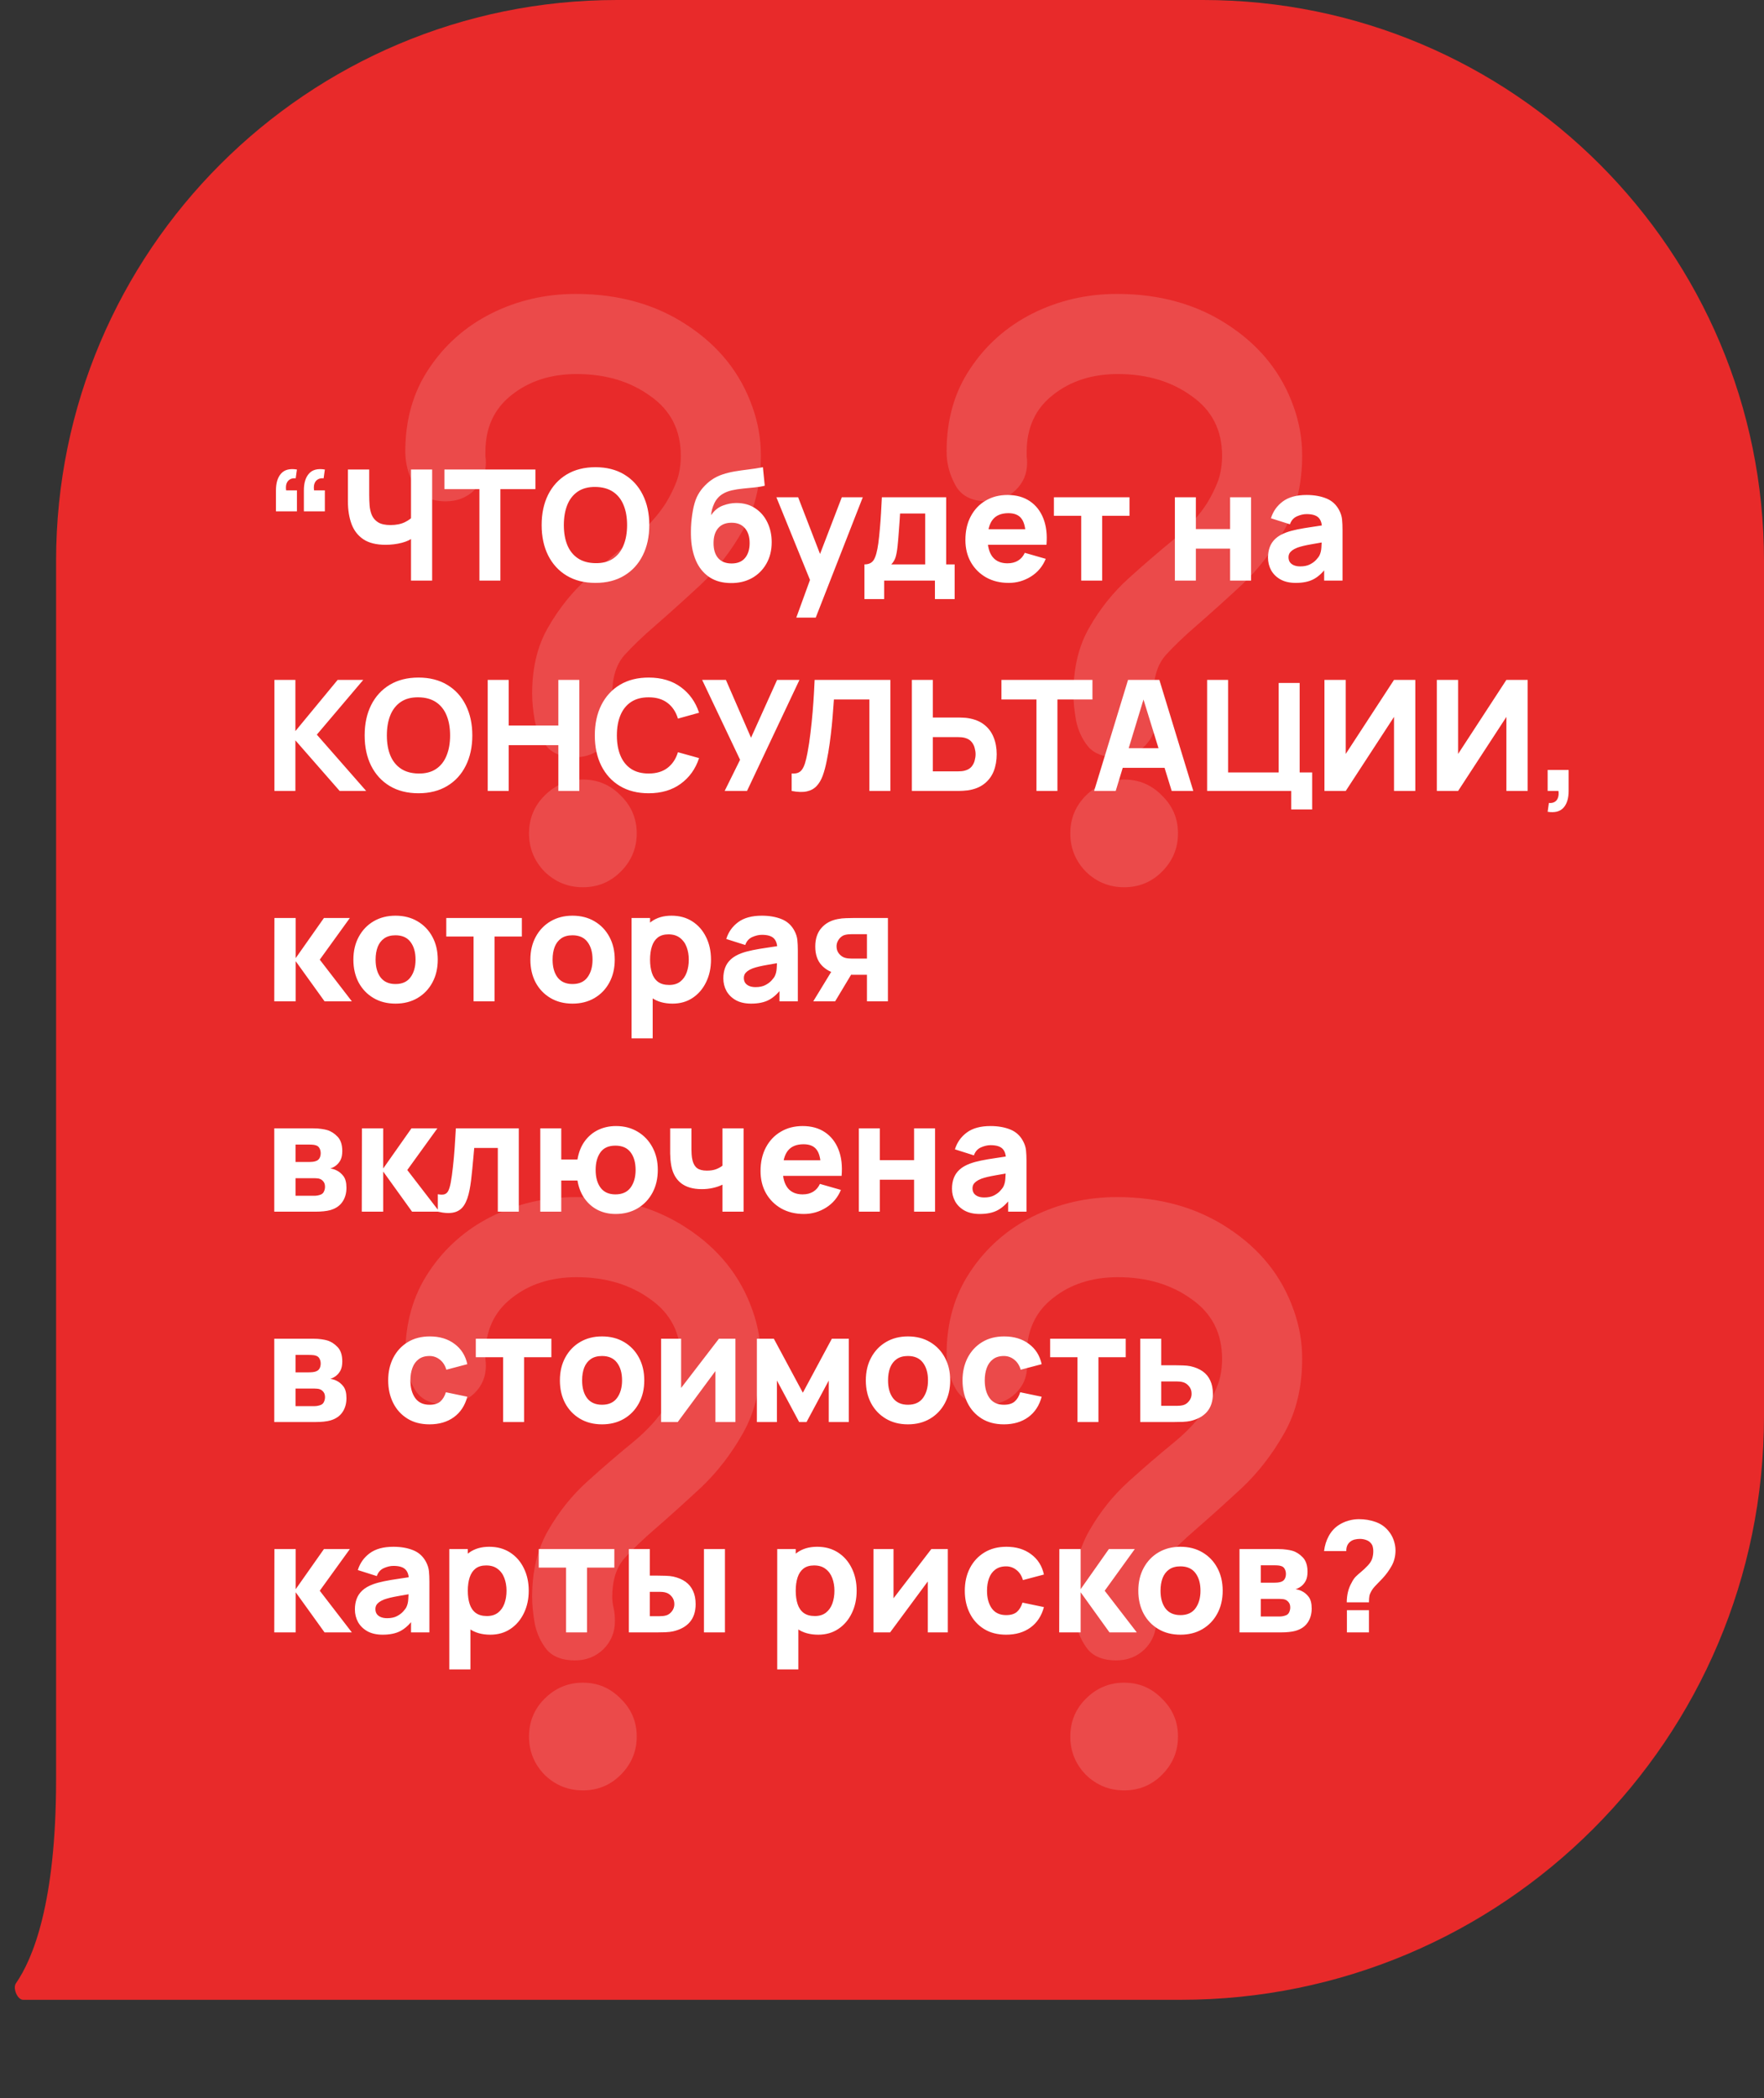
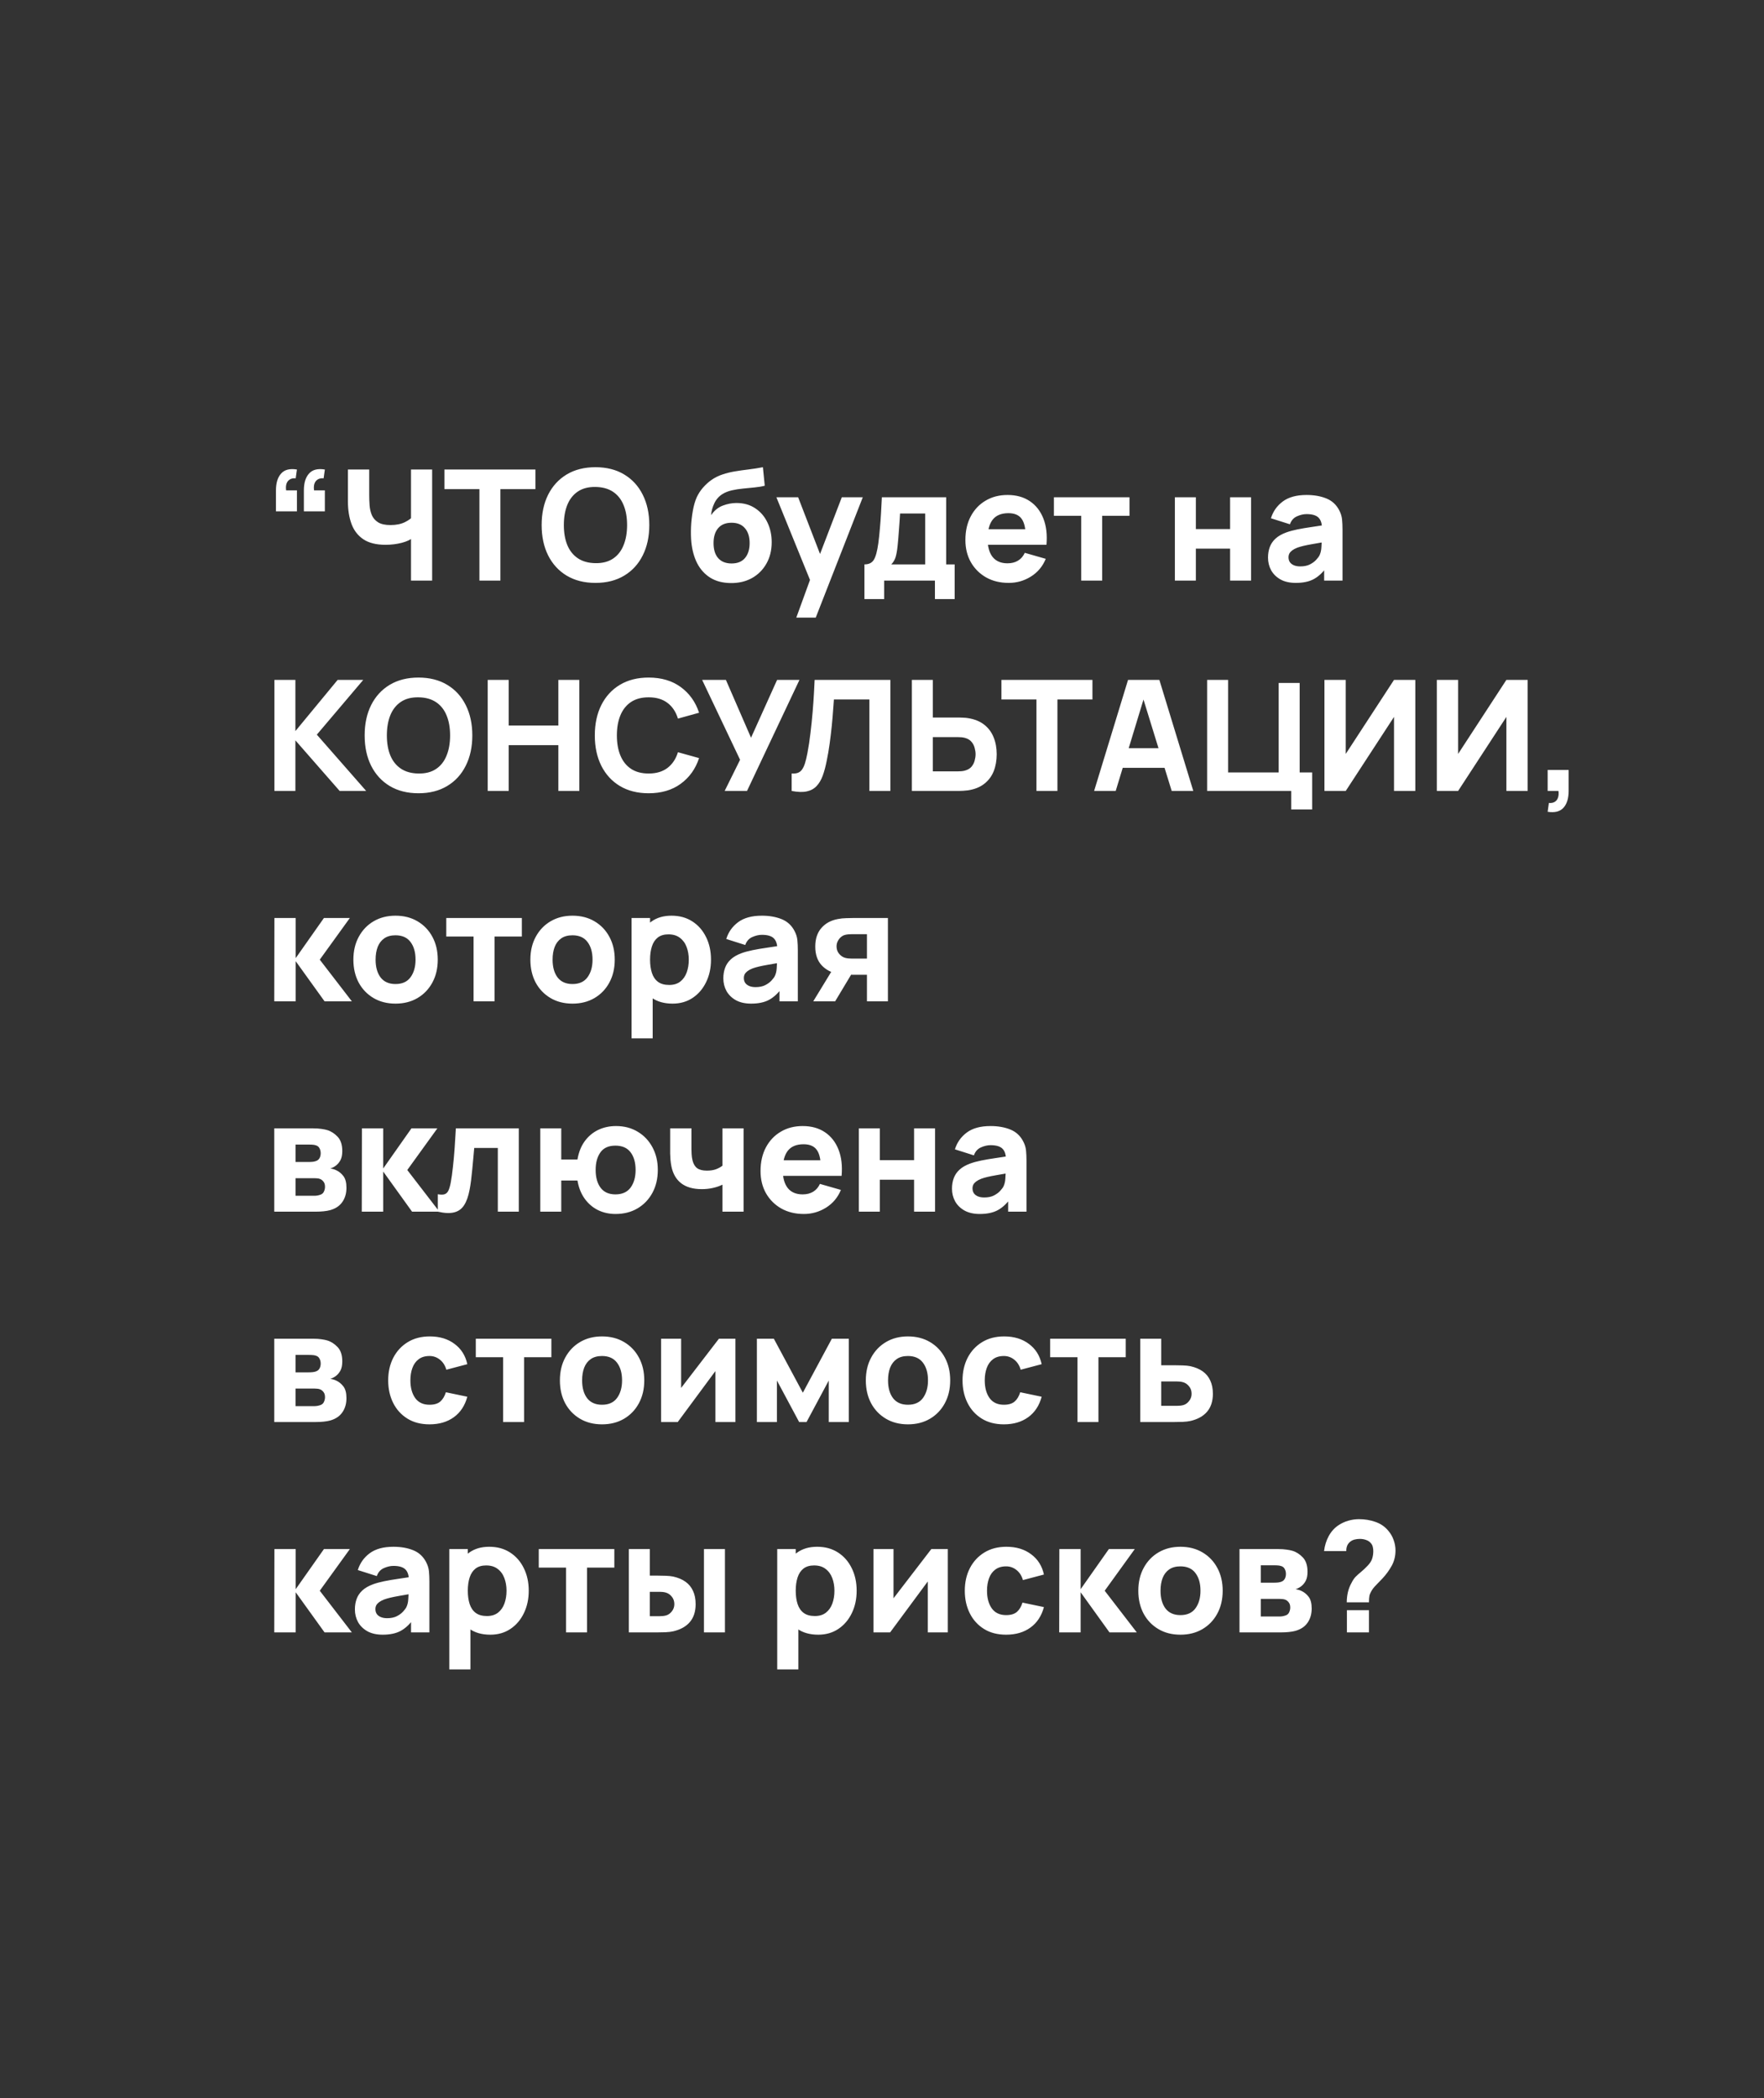
<svg xmlns="http://www.w3.org/2000/svg" width="629" height="748" viewBox="0 0 629 748" fill="none">
  <rect x="0" y="0" width="629" height="748" fill="#333333" stroke="none" />
  <g clip-path="url(#clip0_767_190)">
-     <path d="M629 200C629 89.543 539.457 0 429 0H220C109.543 0 20 89.518 20 199.975C20 253.75 20 314.346 20 376.5C20 572.5 20 568.262 20 634.5C20 678.708 11.601 698.585 5.689 707.101C4.492 708.825 6.166 713 8.264 713H421C535.875 713 629 619.875 629 505V200Z" fill="#E82A2A" />
-     <path opacity="0.15" d="M144.52 160.974C144.52 149.654 147.324 139.815 152.931 131.457C158.538 122.993 165.943 116.434 175.147 111.779C184.457 107.124 194.508 104.797 205.299 104.797C220.533 104.797 233.757 108.5 244.972 115.905C256.292 123.311 264.068 133.044 268.299 145.104C270.309 150.712 271.314 156.477 271.314 162.402C271.314 172.558 269.199 181.392 264.967 188.903C260.735 196.415 255.71 202.921 249.891 208.422C244.072 213.818 238.73 218.632 233.863 222.863C229.314 226.778 225.558 230.375 222.596 233.654C219.74 236.934 218.312 241.536 218.312 247.46C218.312 248.518 218.47 249.788 218.788 251.269C219.105 252.644 219.264 254.231 219.264 256.03C219.264 259.944 217.888 263.277 215.138 266.027C212.387 268.672 209.002 269.995 204.981 269.995C200.538 269.995 197.206 268.725 194.984 266.186C192.868 263.541 191.44 260.473 190.699 256.982C190.064 253.385 189.747 250.158 189.747 247.302C189.747 238.098 191.651 230.216 195.46 223.657C199.269 216.992 203.924 211.173 209.425 206.201C214.926 201.228 220.269 196.626 225.453 192.395C230.637 188.163 234.657 183.772 237.513 179.223C239.1 176.578 240.37 173.986 241.322 171.447C242.274 168.802 242.75 165.787 242.75 162.402C242.75 153.304 239.1 146.215 231.8 141.137C224.606 135.953 215.878 133.361 205.616 133.361C196.412 133.361 188.689 135.847 182.447 140.82C176.205 145.686 173.084 152.457 173.084 161.132C173.084 161.556 173.084 162.084 173.084 162.719C173.19 163.354 173.243 164.095 173.243 164.941C173.243 168.855 171.868 172.135 169.117 174.78C166.367 177.425 162.981 178.747 158.961 178.747C153.565 178.747 149.81 176.843 147.694 173.034C145.578 169.226 144.52 165.205 144.52 160.974ZM207.838 277.929C213.128 277.929 217.624 279.833 221.327 283.642C225.135 287.345 227.04 291.841 227.04 297.131C227.04 302.421 225.135 306.97 221.327 310.778C217.624 314.481 213.128 316.333 207.838 316.333C202.548 316.333 197.999 314.481 194.19 310.778C190.488 306.97 188.636 302.421 188.636 297.131C188.636 291.841 190.488 287.345 194.19 283.642C197.999 279.833 202.548 277.929 207.838 277.929ZM337.527 160.974C337.527 149.654 340.33 139.815 345.938 131.457C351.545 122.993 358.95 116.434 368.154 111.779C377.464 107.124 387.515 104.797 398.306 104.797C413.54 104.797 426.764 108.5 437.979 115.905C449.299 123.311 457.074 133.044 461.306 145.104C463.316 150.712 464.321 156.477 464.321 162.402C464.321 172.558 462.205 181.392 457.974 188.903C453.742 196.415 448.717 202.921 442.898 208.422C437.079 213.818 431.737 218.632 426.87 222.863C422.321 226.778 418.565 230.375 415.603 233.654C412.747 236.934 411.318 241.536 411.318 247.46C411.318 248.518 411.477 249.788 411.794 251.269C412.112 252.644 412.271 254.231 412.271 256.03C412.271 259.944 410.895 263.277 408.145 266.027C405.394 268.672 402.008 269.995 397.988 269.995C393.545 269.995 390.212 268.725 387.991 266.186C385.875 263.541 384.447 260.473 383.706 256.982C383.071 253.385 382.754 250.158 382.754 247.302C382.754 238.098 384.658 230.216 388.467 223.657C392.275 216.992 396.93 211.173 402.432 206.201C407.933 201.228 413.276 196.626 418.459 192.395C423.643 188.163 427.664 183.772 430.52 179.223C432.107 176.578 433.376 173.986 434.329 171.447C435.281 168.802 435.757 165.787 435.757 162.402C435.757 153.304 432.107 146.215 424.807 141.137C417.613 135.953 408.885 133.361 398.623 133.361C389.419 133.361 381.696 135.847 375.454 140.82C369.212 145.686 366.091 152.457 366.091 161.132C366.091 161.556 366.091 162.084 366.091 162.719C366.197 163.354 366.25 164.095 366.25 164.941C366.25 168.855 364.875 172.135 362.124 174.78C359.373 177.425 355.988 178.747 351.968 178.747C346.572 178.747 342.817 176.843 340.701 173.034C338.585 169.226 337.527 165.205 337.527 160.974ZM400.845 277.929C406.134 277.929 410.631 279.833 414.333 283.642C418.142 287.345 420.046 291.841 420.046 297.131C420.046 302.421 418.142 306.97 414.333 310.778C410.631 314.481 406.134 316.333 400.845 316.333C395.555 316.333 391.006 314.481 387.197 310.778C383.494 306.97 381.643 302.421 381.643 297.131C381.643 291.841 383.494 287.345 387.197 283.642C391.006 279.833 395.555 277.929 400.845 277.929ZM144.52 482.974C144.52 471.654 147.324 461.815 152.931 453.457C158.538 444.993 165.943 438.434 175.147 433.779C184.457 429.124 194.508 426.797 205.299 426.797C220.533 426.797 233.757 430.5 244.972 437.905C256.292 445.311 264.068 455.044 268.299 467.104C270.309 472.712 271.314 478.477 271.314 484.402C271.314 494.558 269.199 503.392 264.967 510.903C260.735 518.415 255.71 524.921 249.891 530.422C244.072 535.818 238.73 540.632 233.863 544.863C229.314 548.778 225.558 552.375 222.596 555.654C219.74 558.934 218.312 563.536 218.312 569.46C218.312 570.518 218.47 571.788 218.788 573.269C219.105 574.644 219.264 576.231 219.264 578.03C219.264 581.944 217.888 585.277 215.138 588.027C212.387 590.672 209.002 591.995 204.981 591.995C200.538 591.995 197.206 590.725 194.984 588.186C192.868 585.541 191.44 582.473 190.699 578.982C190.064 575.385 189.747 572.158 189.747 569.302C189.747 560.098 191.651 552.216 195.46 545.657C199.269 538.992 203.924 533.173 209.425 528.201C214.926 523.228 220.269 518.626 225.453 514.395C230.637 510.163 234.657 505.772 237.513 501.223C239.1 498.578 240.37 495.986 241.322 493.447C242.274 490.802 242.75 487.787 242.75 484.402C242.75 475.304 239.1 468.215 231.8 463.137C224.606 457.953 215.878 455.361 205.616 455.361C196.412 455.361 188.689 457.847 182.447 462.82C176.205 467.686 173.084 474.457 173.084 483.132C173.084 483.556 173.084 484.084 173.084 484.719C173.19 485.354 173.243 486.095 173.243 486.941C173.243 490.855 171.868 494.135 169.117 496.78C166.367 499.425 162.981 500.747 158.961 500.747C153.565 500.747 149.81 498.843 147.694 495.034C145.578 491.226 144.52 487.205 144.52 482.974ZM207.838 599.929C213.128 599.929 217.624 601.833 221.327 605.642C225.135 609.345 227.04 613.841 227.04 619.131C227.04 624.421 225.135 628.97 221.327 632.778C217.624 636.481 213.128 638.333 207.838 638.333C202.548 638.333 197.999 636.481 194.19 632.778C190.488 628.97 188.636 624.421 188.636 619.131C188.636 613.841 190.488 609.345 194.19 605.642C197.999 601.833 202.548 599.929 207.838 599.929ZM337.527 482.974C337.527 471.654 340.33 461.815 345.938 453.457C351.545 444.993 358.95 438.434 368.154 433.779C377.464 429.124 387.515 426.797 398.306 426.797C413.54 426.797 426.764 430.5 437.979 437.905C449.299 445.311 457.074 455.044 461.306 467.104C463.316 472.712 464.321 478.477 464.321 484.402C464.321 494.558 462.205 503.392 457.974 510.903C453.742 518.415 448.717 524.921 442.898 530.422C437.079 535.818 431.737 540.632 426.87 544.863C422.321 548.778 418.565 552.375 415.603 555.654C412.747 558.934 411.318 563.536 411.318 569.46C411.318 570.518 411.477 571.788 411.794 573.269C412.112 574.644 412.271 576.231 412.271 578.03C412.271 581.944 410.895 585.277 408.145 588.027C405.394 590.672 402.008 591.995 397.988 591.995C393.545 591.995 390.212 590.725 387.991 588.186C385.875 585.541 384.447 582.473 383.706 578.982C383.071 575.385 382.754 572.158 382.754 569.302C382.754 560.098 384.658 552.216 388.467 545.657C392.275 538.992 396.93 533.173 402.432 528.201C407.933 523.228 413.276 518.626 418.459 514.395C423.643 510.163 427.664 505.772 430.52 501.223C432.107 498.578 433.376 495.986 434.329 493.447C435.281 490.802 435.757 487.787 435.757 484.402C435.757 475.304 432.107 468.215 424.807 463.137C417.613 457.953 408.885 455.361 398.623 455.361C389.419 455.361 381.696 457.847 375.454 462.82C369.212 467.686 366.091 474.457 366.091 483.132C366.091 483.556 366.091 484.084 366.091 484.719C366.197 485.354 366.25 486.095 366.25 486.941C366.25 490.855 364.875 494.135 362.124 496.78C359.373 499.425 355.988 500.747 351.968 500.747C346.572 500.747 342.817 498.843 340.701 495.034C338.585 491.226 337.527 487.205 337.527 482.974ZM400.845 599.929C406.134 599.929 410.631 601.833 414.333 605.642C418.142 609.345 420.046 613.841 420.046 619.131C420.046 624.421 418.142 628.97 414.333 632.778C410.631 636.481 406.134 638.333 400.845 638.333C395.555 638.333 391.006 636.481 387.197 632.778C383.494 628.97 381.643 624.421 381.643 619.131C381.643 613.841 383.494 609.345 387.197 605.642C391.006 601.833 395.555 599.929 400.845 599.929Z" fill="white" />
    <path d="M115.835 167.4L115.395 170.535C114.515 170.462 113.8 170.608 113.25 170.975C112.7 171.323 112.315 171.837 112.095 172.515C111.893 173.175 111.857 173.945 111.985 174.825H115.835V182.305H108.355V174.825C108.355 172.185 108.969 170.187 110.198 168.83C111.426 167.455 113.305 166.978 115.835 167.4ZM105.88 167.4L105.44 170.535C104.56 170.462 103.845 170.608 103.295 170.975C102.745 171.323 102.36 171.837 102.14 172.515C101.938 173.175 101.902 173.945 102.03 174.825H105.88V182.305H98.4V174.825C98.4 172.185 99.014 170.187 100.243 168.83C101.471 167.455 103.35 166.978 105.88 167.4ZM146.556 207V189.73L147.601 191.435C146.593 192.333 145.153 193.03 143.283 193.525C141.432 194.002 139.498 194.24 137.481 194.24C134.181 194.24 131.55 193.589 129.588 192.287C127.627 190.967 126.215 189.152 125.353 186.842C124.492 184.514 124.061 181.828 124.061 178.785V167.4H131.651V176.53C131.651 177.722 131.697 178.941 131.788 180.187C131.88 181.434 132.146 182.589 132.586 183.652C133.044 184.716 133.796 185.577 134.841 186.237C135.886 186.879 137.353 187.2 139.241 187.2C141.276 187.2 142.999 186.852 144.411 186.155C145.823 185.44 146.813 184.688 147.381 183.9L146.556 187.255V167.4H154.091V207H146.556ZM170.951 207V174.385H158.466V167.4H190.916V174.385H178.431V207H170.951ZM212.33 207.825C208.37 207.825 204.951 206.963 202.073 205.24C199.213 203.517 197.004 201.106 195.445 198.007C193.905 194.909 193.135 191.307 193.135 187.2C193.135 183.093 193.905 179.491 195.445 176.392C197.004 173.294 199.213 170.883 202.073 169.16C204.951 167.437 208.37 166.575 212.33 166.575C216.29 166.575 219.7 167.437 222.56 169.16C225.439 170.883 227.648 173.294 229.188 176.392C230.746 179.491 231.525 183.093 231.525 187.2C231.525 191.307 230.746 194.909 229.188 198.007C227.648 201.106 225.439 203.517 222.56 205.24C219.7 206.963 216.29 207.825 212.33 207.825ZM212.33 200.785C214.842 200.822 216.932 200.281 218.6 199.162C220.269 198.044 221.515 196.458 222.34 194.405C223.184 192.352 223.605 189.95 223.605 187.2C223.605 184.45 223.184 182.067 222.34 180.05C221.515 178.033 220.269 176.466 218.6 175.347C216.932 174.229 214.842 173.652 212.33 173.615C209.819 173.578 207.729 174.119 206.06 175.237C204.392 176.356 203.136 177.942 202.293 179.995C201.468 182.048 201.055 184.45 201.055 187.2C201.055 189.95 201.468 192.333 202.293 194.35C203.136 196.367 204.392 197.934 206.06 199.052C207.729 200.171 209.819 200.748 212.33 200.785ZM260.538 207.88C257.678 207.843 255.258 207.211 253.278 205.982C251.298 204.736 249.74 203.022 248.603 200.84C247.485 198.64 246.788 196.092 246.513 193.195C246.367 191.637 246.33 189.886 246.403 187.942C246.495 185.981 246.706 184.056 247.036 182.167C247.366 180.279 247.833 178.657 248.438 177.3C249.025 176.035 249.777 174.88 250.693 173.835C251.628 172.772 252.618 171.873 253.663 171.14C254.892 170.278 256.212 169.618 257.623 169.16C259.035 168.683 260.52 168.317 262.078 168.06C263.637 167.803 265.25 167.574 266.918 167.372C268.605 167.171 270.31 166.905 272.033 166.575L272.693 173.175C271.648 173.45 270.457 173.652 269.118 173.78C267.78 173.908 266.405 174.046 264.993 174.192C263.582 174.321 262.234 174.532 260.951 174.825C259.667 175.118 258.558 175.558 257.623 176.145C256.358 176.933 255.387 178.033 254.708 179.445C254.048 180.838 253.663 182.25 253.553 183.68C254.69 182.03 256.074 180.893 257.706 180.27C259.356 179.647 260.978 179.335 262.573 179.335C265.195 179.335 267.441 179.967 269.311 181.232C271.199 182.479 272.647 184.166 273.656 186.292C274.664 188.401 275.168 190.738 275.168 193.305C275.168 196.22 274.536 198.777 273.271 200.977C272.024 203.177 270.301 204.892 268.101 206.12C265.901 207.33 263.38 207.917 260.538 207.88ZM260.868 200.895C262.995 200.895 264.599 200.235 265.681 198.915C266.762 197.595 267.303 195.835 267.303 193.635C267.303 191.38 266.744 189.611 265.626 188.327C264.526 187.026 262.94 186.375 260.868 186.375C258.76 186.375 257.156 187.026 256.056 188.327C254.974 189.611 254.433 191.38 254.433 193.635C254.433 195.963 254.992 197.76 256.111 199.025C257.229 200.272 258.815 200.895 260.868 200.895ZM283.94 220.2L289.66 204.47L289.77 209.09L276.845 177.3H284.6L293.29 199.795H291.53L300.165 177.3H307.645L290.87 220.2H283.94ZM308.238 213.6V201.225C309.815 201.225 310.933 200.675 311.593 199.575C312.271 198.475 312.803 196.513 313.188 193.69C313.408 192.058 313.591 190.344 313.738 188.547C313.903 186.751 314.04 184.908 314.15 183.02C314.26 181.132 314.361 179.225 314.453 177.3H337.388V201.225H340.413V213.6H333.373V207H315.278V213.6H308.238ZM317.808 201.225H329.908V183.075H320.943C320.888 184.083 320.824 185.092 320.75 186.1C320.695 187.108 320.622 188.107 320.53 189.097C320.457 190.087 320.384 191.05 320.31 191.985C320.237 192.902 320.155 193.782 320.063 194.625C319.898 196.238 319.669 197.549 319.375 198.557C319.082 199.566 318.56 200.455 317.808 201.225ZM359.692 207.825C356.649 207.825 353.963 207.174 351.635 205.872C349.325 204.552 347.51 202.747 346.19 200.455C344.888 198.145 344.237 195.505 344.237 192.535C344.237 189.29 344.879 186.467 346.162 184.065C347.445 181.663 349.215 179.802 351.47 178.482C353.725 177.144 356.319 176.475 359.252 176.475C362.369 176.475 365.018 177.208 367.2 178.675C369.381 180.142 370.995 182.204 372.04 184.862C373.085 187.521 373.451 190.647 373.14 194.24H365.742V191.49C365.742 188.465 365.256 186.292 364.285 184.972C363.331 183.634 361.764 182.965 359.582 182.965C357.034 182.965 355.155 183.744 353.945 185.302C352.753 186.842 352.157 189.125 352.157 192.15C352.157 194.918 352.753 197.063 353.945 198.585C355.155 200.088 356.924 200.84 359.252 200.84C360.719 200.84 361.975 200.519 363.02 199.877C364.065 199.236 364.862 198.31 365.412 197.1L372.892 199.245C371.774 201.958 370.005 204.067 367.585 205.57C365.183 207.073 362.552 207.825 359.692 207.825ZM349.847 194.24V188.685H369.537V194.24H349.847ZM385.535 207V183.9H375.8V177.3H402.75V183.9H393.015V207H385.535ZM418.933 207V177.3H426.413V188.63H438.623V177.3H446.103V207H438.623V195.615H426.413V207H418.933ZM462.042 207.825C459.916 207.825 458.11 207.422 456.625 206.615C455.158 205.79 454.04 204.699 453.27 203.342C452.518 201.967 452.142 200.455 452.142 198.805C452.142 197.43 452.353 196.174 452.775 195.037C453.197 193.901 453.875 192.902 454.81 192.04C455.763 191.16 457.037 190.427 458.632 189.84C459.732 189.437 461.043 189.079 462.565 188.767C464.087 188.456 465.81 188.162 467.735 187.887C469.66 187.594 471.777 187.273 474.087 186.925L471.392 188.41C471.392 186.65 470.971 185.357 470.127 184.532C469.284 183.707 467.872 183.295 465.892 183.295C464.792 183.295 463.647 183.561 462.455 184.092C461.263 184.624 460.429 185.568 459.952 186.925L453.187 184.78C453.939 182.323 455.351 180.325 457.422 178.785C459.494 177.245 462.317 176.475 465.892 176.475C468.514 176.475 470.842 176.878 472.877 177.685C474.912 178.492 476.452 179.885 477.497 181.865C478.084 182.965 478.432 184.065 478.542 185.165C478.652 186.265 478.707 187.493 478.707 188.85V207H472.162V200.895L473.097 202.16C471.649 204.158 470.082 205.607 468.395 206.505C466.727 207.385 464.609 207.825 462.042 207.825ZM463.637 201.94C465.012 201.94 466.167 201.702 467.102 201.225C468.056 200.73 468.807 200.171 469.357 199.547C469.926 198.924 470.311 198.402 470.512 197.98C470.897 197.173 471.117 196.238 471.172 195.175C471.246 194.093 471.282 193.195 471.282 192.48L473.482 193.03C471.264 193.397 469.467 193.708 468.092 193.965C466.717 194.203 465.608 194.423 464.765 194.625C463.922 194.827 463.179 195.047 462.537 195.285C461.804 195.578 461.208 195.899 460.75 196.247C460.31 196.577 459.98 196.944 459.76 197.347C459.558 197.751 459.457 198.2 459.457 198.695C459.457 199.373 459.622 199.96 459.952 200.455C460.301 200.932 460.787 201.298 461.41 201.555C462.033 201.812 462.776 201.94 463.637 201.94ZM97.85 282V242.4H105.33V260.66L120.4 242.4H129.53L112.975 261.925L130.575 282H121.115L105.33 263.96V282H97.85ZM149.22 282.825C145.26 282.825 141.841 281.963 138.963 280.24C136.103 278.517 133.893 276.106 132.335 273.007C130.795 269.909 130.025 266.307 130.025 262.2C130.025 258.093 130.795 254.491 132.335 251.392C133.893 248.294 136.103 245.883 138.963 244.16C141.841 242.437 145.26 241.575 149.22 241.575C153.18 241.575 156.59 242.437 159.45 244.16C162.328 245.883 164.538 248.294 166.078 251.392C167.636 254.491 168.415 258.093 168.415 262.2C168.415 266.307 167.636 269.909 166.078 273.007C164.538 276.106 162.328 278.517 159.45 280.24C156.59 281.963 153.18 282.825 149.22 282.825ZM149.22 275.785C151.732 275.822 153.822 275.281 155.49 274.162C157.158 273.044 158.405 271.458 159.23 269.405C160.073 267.352 160.495 264.95 160.495 262.2C160.495 259.45 160.073 257.067 159.23 255.05C158.405 253.033 157.158 251.466 155.49 250.347C153.822 249.229 151.732 248.652 149.22 248.615C146.708 248.578 144.618 249.119 142.95 250.237C141.282 251.356 140.026 252.942 139.183 254.995C138.358 257.048 137.945 259.45 137.945 262.2C137.945 264.95 138.358 267.333 139.183 269.35C140.026 271.367 141.282 272.934 142.95 274.052C144.618 275.171 146.708 275.748 149.22 275.785ZM173.905 282V242.4H181.385V258.68H199.095V242.4H206.575V282H199.095V265.665H181.385V282H173.905ZM231.29 282.825C227.33 282.825 223.911 281.963 221.033 280.24C218.173 278.517 215.964 276.106 214.405 273.007C212.865 269.909 212.095 266.307 212.095 262.2C212.095 258.093 212.865 254.491 214.405 251.392C215.964 248.294 218.173 245.883 221.033 244.16C223.911 242.437 227.33 241.575 231.29 241.575C235.837 241.575 239.65 242.702 242.73 244.957C245.829 247.212 248.01 250.265 249.275 254.115L241.74 256.205C241.007 253.803 239.769 251.942 238.028 250.622C236.286 249.284 234.04 248.615 231.29 248.615C228.779 248.615 226.679 249.174 224.993 250.293C223.324 251.411 222.069 252.987 221.225 255.022C220.382 257.057 219.96 259.45 219.96 262.2C219.96 264.95 220.382 267.342 221.225 269.377C222.069 271.412 223.324 272.989 224.993 274.107C226.679 275.226 228.779 275.785 231.29 275.785C234.04 275.785 236.286 275.116 238.028 273.777C239.769 272.439 241.007 270.578 241.74 268.195L249.275 270.285C248.01 274.135 245.829 277.187 242.73 279.442C239.65 281.698 235.837 282.825 231.29 282.825ZM258.395 282L263.895 270.89L250.365 242.4H258.835L267.8 263.025L277.095 242.4H285.07L266.37 282H258.395ZM282.283 282V275.785C283.126 275.84 283.841 275.767 284.428 275.565C285.014 275.363 285.509 274.997 285.913 274.465C286.334 273.915 286.701 273.163 287.013 272.21C287.324 271.238 287.618 270.028 287.893 268.58C288.333 266.288 288.699 263.877 288.993 261.347C289.304 258.799 289.561 256.306 289.763 253.867C289.964 251.429 290.12 249.211 290.23 247.212C290.34 245.196 290.423 243.592 290.478 242.4H317.483V282H310.003V249.385H297.353C297.279 250.412 297.178 251.75 297.05 253.4C296.94 255.05 296.784 256.874 296.583 258.872C296.381 260.871 296.133 262.942 295.84 265.087C295.547 267.232 295.189 269.313 294.768 271.33C294.383 273.292 293.915 275.033 293.365 276.555C292.815 278.058 292.082 279.296 291.165 280.267C290.267 281.221 289.103 281.853 287.673 282.165C286.243 282.477 284.446 282.422 282.283 282ZM325.153 282V242.4H332.633V255.82H341.873C342.24 255.82 342.753 255.838 343.413 255.875C344.073 255.893 344.66 255.948 345.173 256.04C347.52 256.407 349.445 257.186 350.948 258.377C352.47 259.569 353.588 261.072 354.303 262.887C355.037 264.684 355.403 266.692 355.403 268.91C355.403 271.128 355.046 273.145 354.331 274.96C353.616 276.757 352.498 278.251 350.976 279.442C349.473 280.634 347.538 281.413 345.173 281.78C344.66 281.853 344.073 281.908 343.413 281.945C342.772 281.982 342.258 282 341.873 282H325.153ZM332.633 275.015H341.543C341.928 275.015 342.35 274.997 342.808 274.96C343.267 274.923 343.688 274.85 344.073 274.74C345.082 274.465 345.861 274.007 346.411 273.365C346.961 272.705 347.337 271.981 347.538 271.192C347.758 270.386 347.868 269.625 347.868 268.91C347.868 268.195 347.758 267.443 347.538 266.655C347.337 265.848 346.961 265.124 346.411 264.482C345.861 263.822 345.082 263.355 344.073 263.08C343.688 262.97 343.267 262.897 342.808 262.86C342.35 262.823 341.928 262.805 341.543 262.805H332.633V275.015ZM369.574 282V249.385H357.089V242.4H389.539V249.385H377.054V282H369.574ZM390.134 282L402.234 242.4H413.399L425.499 282H417.799L407.019 247.075H408.449L397.834 282H390.134ZM397.394 273.75V266.765H418.294V273.75H397.394ZM460.403 288.6V282H430.428V242.4H437.908V275.4H455.948V243.5H463.428V275.4H467.883V288.6H460.403ZM504.664 282H497.074V255.6L479.859 282H472.269V242.4H479.859V268.8L497.074 242.4H504.664V282ZM544.732 282H537.142V255.6L519.927 282H512.337V242.4H519.927V268.8L537.142 242.4H544.732V282ZM551.856 289.425L552.296 286.29C553.176 286.363 553.891 286.217 554.441 285.85C554.991 285.502 555.366 284.988 555.568 284.31C555.788 283.65 555.834 282.88 555.706 282H551.856V274.52H559.336V282C559.336 284.64 558.721 286.638 557.493 287.995C556.265 289.352 554.386 289.828 551.856 289.425ZM97.795 357L97.85 327.3H105.44V341.6L115.505 327.3H124.745L114.02 342.15L125.46 357H115.725L105.44 342.7V357H97.795ZM141.025 357.825C138.036 357.825 135.415 357.156 133.16 355.817C130.905 354.479 129.145 352.637 127.88 350.29C126.633 347.925 126.01 345.212 126.01 342.15C126.01 339.052 126.651 336.329 127.935 333.982C129.218 331.617 130.987 329.775 133.242 328.455C135.497 327.135 138.091 326.475 141.025 326.475C144.013 326.475 146.635 327.144 148.89 328.482C151.163 329.821 152.932 331.672 154.197 334.037C155.462 336.384 156.095 339.088 156.095 342.15C156.095 345.23 155.453 347.952 154.17 350.317C152.905 352.664 151.135 354.507 148.862 355.845C146.607 357.165 143.995 357.825 141.025 357.825ZM141.025 350.84C143.426 350.84 145.214 350.033 146.387 348.42C147.579 346.788 148.175 344.698 148.175 342.15C148.175 339.51 147.57 337.402 146.36 335.825C145.168 334.248 143.39 333.46 141.025 333.46C139.393 333.46 138.055 333.827 137.01 334.56C135.965 335.293 135.185 336.311 134.672 337.612C134.177 338.914 133.93 340.427 133.93 342.15C133.93 344.808 134.525 346.926 135.717 348.502C136.927 350.061 138.696 350.84 141.025 350.84ZM168.865 357V333.9H159.13V327.3H186.08V333.9H176.345V357H168.865ZM204.135 357.825C201.147 357.825 198.525 357.156 196.27 355.817C194.015 354.479 192.255 352.637 190.99 350.29C189.743 347.925 189.12 345.212 189.12 342.15C189.12 339.052 189.762 336.329 191.045 333.982C192.328 331.617 194.097 329.775 196.352 328.455C198.607 327.135 201.202 326.475 204.135 326.475C207.123 326.475 209.745 327.144 212 328.482C214.273 329.821 216.042 331.672 217.307 334.037C218.572 336.384 219.205 339.088 219.205 342.15C219.205 345.23 218.563 347.952 217.28 350.317C216.015 352.664 214.246 354.507 211.972 355.845C209.717 357.165 207.105 357.825 204.135 357.825ZM204.135 350.84C206.537 350.84 208.324 350.033 209.497 348.42C210.689 346.788 211.285 344.698 211.285 342.15C211.285 339.51 210.68 337.402 209.47 335.825C208.278 334.248 206.5 333.46 204.135 333.46C202.503 333.46 201.165 333.827 200.12 334.56C199.075 335.293 198.296 336.311 197.782 337.612C197.287 338.914 197.04 340.427 197.04 342.15C197.04 344.808 197.636 346.926 198.827 348.502C200.037 350.061 201.807 350.84 204.135 350.84ZM239.827 357.825C236.876 357.825 234.41 357.138 232.43 355.762C230.45 354.387 228.956 352.517 227.947 350.152C226.957 347.787 226.462 345.12 226.462 342.15C226.462 339.18 226.957 336.512 227.947 334.147C228.937 331.782 230.395 329.912 232.32 328.537C234.245 327.162 236.619 326.475 239.442 326.475C242.284 326.475 244.759 327.153 246.867 328.51C248.976 329.867 250.607 331.727 251.762 334.092C252.936 336.439 253.522 339.125 253.522 342.15C253.522 345.12 252.945 347.787 251.79 350.152C250.653 352.517 249.058 354.387 247.005 355.762C244.952 357.138 242.559 357.825 239.827 357.825ZM225.197 370.2V327.3H231.797V347.65H232.732V370.2H225.197ZM238.617 351.17C240.231 351.17 241.551 350.767 242.577 349.96C243.604 349.153 244.365 348.072 244.86 346.715C245.355 345.34 245.602 343.818 245.602 342.15C245.602 340.5 245.346 338.997 244.832 337.64C244.319 336.265 243.522 335.174 242.44 334.367C241.377 333.542 240.011 333.13 238.342 333.13C236.784 333.13 235.519 333.506 234.547 334.257C233.594 335.009 232.897 336.063 232.457 337.42C232.017 338.777 231.797 340.353 231.797 342.15C231.797 343.947 232.017 345.523 232.457 346.88C232.897 348.237 233.612 349.291 234.602 350.042C235.611 350.794 236.949 351.17 238.617 351.17ZM267.824 357.825C265.697 357.825 263.891 357.422 262.406 356.615C260.939 355.79 259.821 354.699 259.051 353.342C258.299 351.967 257.924 350.455 257.924 348.805C257.924 347.43 258.134 346.174 258.556 345.037C258.978 343.901 259.656 342.902 260.591 342.04C261.544 341.16 262.819 340.427 264.414 339.84C265.514 339.437 266.824 339.079 268.346 338.767C269.868 338.456 271.591 338.162 273.516 337.887C275.441 337.594 277.559 337.273 279.869 336.925L277.174 338.41C277.174 336.65 276.752 335.357 275.909 334.532C275.065 333.707 273.654 333.295 271.674 333.295C270.574 333.295 269.428 333.561 268.236 334.092C267.044 334.624 266.21 335.568 265.734 336.925L258.969 334.78C259.72 332.323 261.132 330.325 263.204 328.785C265.275 327.245 268.099 326.475 271.674 326.475C274.295 326.475 276.624 326.878 278.659 327.685C280.694 328.492 282.234 329.885 283.279 331.865C283.865 332.965 284.214 334.065 284.324 335.165C284.434 336.265 284.489 337.493 284.489 338.85V357H277.944V350.895L278.879 352.16C277.43 354.158 275.863 355.607 274.176 356.505C272.508 357.385 270.39 357.825 267.824 357.825ZM269.419 351.94C270.794 351.94 271.949 351.702 272.884 351.225C273.837 350.73 274.589 350.171 275.139 349.547C275.707 348.924 276.092 348.402 276.294 347.98C276.679 347.173 276.899 346.238 276.954 345.175C277.027 344.093 277.064 343.195 277.064 342.48L279.264 343.03C277.045 343.397 275.249 343.708 273.874 343.965C272.499 344.203 271.389 344.423 270.546 344.625C269.703 344.827 268.96 345.047 268.319 345.285C267.585 345.578 266.989 345.899 266.531 346.247C266.091 346.577 265.761 346.944 265.541 347.347C265.339 347.751 265.239 348.2 265.239 348.695C265.239 349.373 265.404 349.96 265.734 350.455C266.082 350.932 266.568 351.298 267.191 351.555C267.814 351.812 268.557 351.94 269.419 351.94ZM309.129 357V347.54H304.344C303.721 347.54 302.868 347.531 301.787 347.512C300.723 347.476 299.724 347.375 298.789 347.21C296.424 346.788 294.481 345.762 292.959 344.13C291.456 342.498 290.704 340.28 290.704 337.475C290.704 334.743 291.428 332.543 292.877 330.875C294.325 329.207 296.259 328.143 298.679 327.685C299.669 327.483 300.687 327.373 301.732 327.355C302.795 327.318 303.666 327.3 304.344 327.3H316.609V357H309.129ZM289.989 357L296.699 346H304.399L297.799 357H289.989ZM303.519 341.765H309.129V333.075H303.519C303.189 333.075 302.822 333.093 302.419 333.13C302.034 333.167 301.631 333.24 301.209 333.35C300.696 333.497 300.219 333.772 299.779 334.175C299.339 334.56 298.982 335.037 298.707 335.605C298.432 336.155 298.294 336.76 298.294 337.42C298.294 338.465 298.606 339.354 299.229 340.087C299.852 340.802 300.549 341.27 301.319 341.49C301.704 341.6 302.089 341.673 302.474 341.71C302.877 341.747 303.226 341.765 303.519 341.765ZM97.795 432V402.3H111.71C112.81 402.3 113.773 402.364 114.598 402.492C115.423 402.602 116.11 402.74 116.66 402.905C118.017 403.308 119.254 404.097 120.373 405.27C121.491 406.443 122.05 408.148 122.05 410.385C122.05 411.705 121.839 412.777 121.418 413.602C120.996 414.409 120.437 415.078 119.74 415.61C119.41 415.848 119.08 416.05 118.75 416.215C118.42 416.38 118.09 416.508 117.76 416.6C118.53 416.71 119.227 416.912 119.85 417.205C120.84 417.645 121.702 418.342 122.435 419.295C123.168 420.23 123.535 421.623 123.535 423.475C123.535 425.455 123.049 427.142 122.078 428.535C121.124 429.928 119.685 430.9 117.76 431.45C117.1 431.633 116.321 431.771 115.423 431.862C114.543 431.954 113.617 432 112.645 432H97.795ZM105.385 426.335H112.095C112.48 426.335 112.874 426.298 113.278 426.225C113.699 426.133 114.075 426.023 114.405 425.895C114.937 425.675 115.313 425.299 115.533 424.767C115.771 424.236 115.89 423.695 115.89 423.145C115.89 422.375 115.716 421.77 115.368 421.33C115.038 420.89 114.662 420.578 114.24 420.395C113.892 420.23 113.507 420.138 113.085 420.12C112.682 420.083 112.352 420.065 112.095 420.065H105.385V426.335ZM105.385 414.29H109.95C110.537 414.29 111.087 414.262 111.6 414.207C112.132 414.134 112.572 414.015 112.92 413.85C113.397 413.63 113.754 413.282 113.993 412.805C114.231 412.31 114.35 411.76 114.35 411.155C114.35 410.513 114.213 409.936 113.938 409.422C113.681 408.891 113.25 408.533 112.645 408.35C112.242 408.203 111.728 408.121 111.105 408.102C110.5 408.084 110.115 408.075 109.95 408.075H105.385V414.29ZM129.001 432L129.056 402.3H136.646V416.6L146.711 402.3H155.951L145.226 417.15L156.666 432H146.931L136.646 417.7V432H129.001ZM156.116 432V425.785C157.197 425.987 158.031 425.977 158.618 425.757C159.205 425.519 159.645 425.061 159.938 424.382C160.25 423.686 160.516 422.742 160.736 421.55C161.029 419.973 161.286 418.131 161.506 416.022C161.744 413.914 161.946 411.687 162.111 409.34C162.276 406.975 162.422 404.628 162.551 402.3H184.991V432H177.511V409.285H169.096C169.022 410.238 168.921 411.375 168.793 412.695C168.683 414.015 168.555 415.39 168.408 416.82C168.28 418.232 168.133 419.588 167.968 420.89C167.803 422.173 167.629 423.273 167.446 424.19C167.006 426.518 166.355 428.352 165.493 429.69C164.631 431.028 163.449 431.881 161.946 432.248C160.442 432.633 158.499 432.55 156.116 432ZM219.489 432.825C217.215 432.825 215.134 432.367 213.246 431.45C211.358 430.515 209.772 429.158 208.489 427.38C207.205 425.602 206.344 423.438 205.904 420.89H200.129V432H192.649V402.3H200.129V413.41H205.904C206.344 410.825 207.205 408.652 208.489 406.892C209.79 405.114 211.394 403.767 213.301 402.85C215.226 401.933 217.344 401.475 219.654 401.475C222.587 401.475 225.172 402.153 227.409 403.51C229.645 404.848 231.396 406.7 232.661 409.065C233.926 411.412 234.559 414.088 234.559 417.095C234.559 420.193 233.917 422.925 232.634 425.29C231.35 427.655 229.572 429.507 227.299 430.845C225.044 432.165 222.44 432.825 219.489 432.825ZM219.434 425.84C221.854 425.84 223.659 425.033 224.851 423.42C226.043 421.788 226.639 419.698 226.639 417.15C226.639 414.473 226.034 412.356 224.824 410.797C223.632 409.239 221.835 408.46 219.434 408.46C217.014 408.46 215.235 409.257 214.099 410.852C212.962 412.447 212.394 414.528 212.394 417.095C212.394 419.79 212.989 421.926 214.181 423.502C215.373 425.061 217.124 425.84 219.434 425.84ZM257.609 432V422.375C256.564 422.888 255.409 423.282 254.144 423.557C252.897 423.832 251.595 423.97 250.239 423.97C247.159 423.97 244.711 423.273 242.896 421.88C241.1 420.487 239.935 418.47 239.404 415.83C239.257 415.078 239.147 414.299 239.074 413.492C239.019 412.686 238.982 411.952 238.964 411.292C238.964 410.614 238.964 410.092 238.964 409.725V402.3H246.554V409.725C246.554 410.073 246.572 410.642 246.609 411.43C246.645 412.2 246.755 412.97 246.939 413.74C247.269 415.023 247.828 415.949 248.616 416.517C249.423 417.086 250.569 417.37 252.054 417.37C253.319 417.37 254.4 417.205 255.299 416.875C256.215 416.527 256.985 416.105 257.609 415.61V402.3H265.144V432H257.609ZM286.645 432.825C283.602 432.825 280.916 432.174 278.588 430.872C276.278 429.552 274.463 427.747 273.143 425.455C271.841 423.145 271.19 420.505 271.19 417.535C271.19 414.29 271.832 411.467 273.115 409.065C274.399 406.663 276.168 404.802 278.423 403.482C280.678 402.144 283.272 401.475 286.205 401.475C289.322 401.475 291.971 402.208 294.153 403.675C296.334 405.142 297.948 407.204 298.993 409.862C300.038 412.521 300.404 415.647 300.093 419.24H292.695V416.49C292.695 413.465 292.209 411.292 291.238 409.972C290.284 408.634 288.717 407.965 286.535 407.965C283.987 407.965 282.108 408.744 280.898 410.302C279.706 411.842 279.11 414.125 279.11 417.15C279.11 419.918 279.706 422.063 280.898 423.585C282.108 425.088 283.877 425.84 286.205 425.84C287.672 425.84 288.928 425.519 289.973 424.877C291.018 424.236 291.815 423.31 292.365 422.1L299.845 424.245C298.727 426.958 296.958 429.067 294.538 430.57C292.136 432.073 289.505 432.825 286.645 432.825ZM276.8 419.24V413.685H296.49V419.24H276.8ZM306.247 432V402.3H313.727V413.63H325.937V402.3H333.417V432H325.937V420.615H313.727V432H306.247ZM349.357 432.825C347.23 432.825 345.424 432.422 343.939 431.615C342.473 430.79 341.354 429.699 340.584 428.342C339.833 426.967 339.457 425.455 339.457 423.805C339.457 422.43 339.668 421.174 340.089 420.037C340.511 418.901 341.189 417.902 342.124 417.04C343.078 416.16 344.352 415.427 345.947 414.84C347.047 414.437 348.358 414.079 349.879 413.767C351.401 413.456 353.124 413.162 355.049 412.887C356.974 412.594 359.092 412.273 361.402 411.925L358.707 413.41C358.707 411.65 358.285 410.357 357.442 409.532C356.599 408.707 355.187 408.295 353.207 408.295C352.107 408.295 350.961 408.561 349.769 409.092C348.578 409.624 347.744 410.568 347.267 411.925L340.502 409.78C341.254 407.323 342.665 405.325 344.737 403.785C346.809 402.245 349.632 401.475 353.207 401.475C355.829 401.475 358.157 401.878 360.192 402.685C362.227 403.492 363.767 404.885 364.812 406.865C365.399 407.965 365.747 409.065 365.857 410.165C365.967 411.265 366.022 412.493 366.022 413.85V432H359.477V425.895L360.412 427.16C358.964 429.158 357.396 430.607 355.709 431.505C354.041 432.385 351.924 432.825 349.357 432.825ZM350.952 426.94C352.327 426.94 353.482 426.702 354.417 426.225C355.37 425.73 356.122 425.171 356.672 424.547C357.24 423.924 357.625 423.402 357.827 422.98C358.212 422.173 358.432 421.238 358.487 420.175C358.56 419.093 358.597 418.195 358.597 417.48L360.797 418.03C358.579 418.397 356.782 418.708 355.407 418.965C354.032 419.203 352.923 419.423 352.079 419.625C351.236 419.827 350.494 420.047 349.852 420.285C349.119 420.578 348.523 420.899 348.064 421.247C347.624 421.577 347.294 421.944 347.074 422.347C346.873 422.751 346.772 423.2 346.772 423.695C346.772 424.373 346.937 424.96 347.267 425.455C347.615 425.932 348.101 426.298 348.724 426.555C349.348 426.812 350.09 426.94 350.952 426.94ZM97.795 507V477.3H111.71C112.81 477.3 113.773 477.364 114.598 477.492C115.423 477.602 116.11 477.74 116.66 477.905C118.017 478.308 119.254 479.097 120.373 480.27C121.491 481.443 122.05 483.148 122.05 485.385C122.05 486.705 121.839 487.777 121.418 488.602C120.996 489.409 120.437 490.078 119.74 490.61C119.41 490.848 119.08 491.05 118.75 491.215C118.42 491.38 118.09 491.508 117.76 491.6C118.53 491.71 119.227 491.912 119.85 492.205C120.84 492.645 121.702 493.342 122.435 494.295C123.168 495.23 123.535 496.623 123.535 498.475C123.535 500.455 123.049 502.142 122.078 503.535C121.124 504.928 119.685 505.9 117.76 506.45C117.1 506.633 116.321 506.771 115.423 506.862C114.543 506.954 113.617 507 112.645 507H97.795ZM105.385 501.335H112.095C112.48 501.335 112.874 501.298 113.278 501.225C113.699 501.133 114.075 501.023 114.405 500.895C114.937 500.675 115.313 500.299 115.533 499.767C115.771 499.236 115.89 498.695 115.89 498.145C115.89 497.375 115.716 496.77 115.368 496.33C115.038 495.89 114.662 495.578 114.24 495.395C113.892 495.23 113.507 495.138 113.085 495.12C112.682 495.083 112.352 495.065 112.095 495.065H105.385V501.335ZM105.385 489.29H109.95C110.537 489.29 111.087 489.262 111.6 489.207C112.132 489.134 112.572 489.015 112.92 488.85C113.397 488.63 113.754 488.282 113.993 487.805C114.231 487.31 114.35 486.76 114.35 486.155C114.35 485.513 114.213 484.936 113.938 484.422C113.681 483.891 113.25 483.533 112.645 483.35C112.242 483.203 111.728 483.121 111.105 483.102C110.5 483.084 110.115 483.075 109.95 483.075H105.385V489.29ZM153.157 507.825C150.077 507.825 147.437 507.138 145.237 505.762C143.037 504.387 141.35 502.517 140.177 500.152C139.003 497.787 138.417 495.12 138.417 492.15C138.417 489.143 139.022 486.457 140.232 484.092C141.46 481.727 143.183 479.867 145.402 478.51C147.62 477.153 150.242 476.475 153.267 476.475C156.768 476.475 159.702 477.364 162.067 479.142C164.45 480.902 165.972 483.313 166.632 486.375L159.152 488.355C158.712 486.815 157.942 485.614 156.842 484.752C155.76 483.891 154.532 483.46 153.157 483.46C151.58 483.46 150.288 483.845 149.279 484.615C148.271 485.367 147.528 486.402 147.052 487.722C146.575 489.024 146.337 490.5 146.337 492.15C146.337 494.735 146.905 496.834 148.042 498.447C149.197 500.042 150.902 500.84 153.157 500.84C154.843 500.84 156.127 500.455 157.007 499.685C157.887 498.915 158.547 497.815 158.987 496.385L166.632 497.98C165.788 501.133 164.193 503.562 161.847 505.267C159.5 506.973 156.603 507.825 153.157 507.825ZM179.392 507V483.9H169.657V477.3H196.607V483.9H186.872V507H179.392ZM214.662 507.825C211.674 507.825 209.052 507.156 206.797 505.817C204.542 504.479 202.782 502.637 201.517 500.29C200.271 497.925 199.647 495.212 199.647 492.15C199.647 489.052 200.289 486.329 201.572 483.982C202.856 481.617 204.625 479.775 206.88 478.455C209.135 477.135 211.729 476.475 214.662 476.475C217.651 476.475 220.272 477.144 222.527 478.482C224.801 479.821 226.57 481.672 227.835 484.037C229.1 486.384 229.732 489.088 229.732 492.15C229.732 495.23 229.091 497.952 227.807 500.317C226.542 502.664 224.773 504.507 222.5 505.845C220.245 507.165 217.632 507.825 214.662 507.825ZM214.662 500.84C217.064 500.84 218.851 500.033 220.025 498.42C221.216 496.788 221.812 494.698 221.812 492.15C221.812 489.51 221.207 487.402 219.997 485.825C218.806 484.248 217.027 483.46 214.662 483.46C213.031 483.46 211.692 483.827 210.647 484.56C209.602 485.293 208.823 486.311 208.31 487.612C207.815 488.914 207.567 490.427 207.567 492.15C207.567 494.808 208.163 496.926 209.355 498.502C210.565 500.061 212.334 500.84 214.662 500.84ZM262.235 477.3V507H255.085V488.85L241.665 507H235.725V477.3H242.875V494.845L256.35 477.3H262.235ZM269.885 507V477.3H275.935L286.275 496.55L296.615 477.3H302.665V507H295.515V492.205L287.595 507H284.955L277.035 492.205V507H269.885ZM323.749 507.825C320.761 507.825 318.139 507.156 315.884 505.817C313.629 504.479 311.869 502.637 310.604 500.29C309.358 497.925 308.734 495.212 308.734 492.15C308.734 489.052 309.376 486.329 310.659 483.982C311.943 481.617 313.712 479.775 315.967 478.455C318.222 477.135 320.816 476.475 323.749 476.475C326.738 476.475 329.359 477.144 331.614 478.482C333.888 479.821 335.657 481.672 336.922 484.037C338.187 486.384 338.819 489.088 338.819 492.15C338.819 495.23 338.178 497.952 336.894 500.317C335.629 502.664 333.86 504.507 331.587 505.845C329.332 507.165 326.719 507.825 323.749 507.825ZM323.749 500.84C326.151 500.84 327.938 500.033 329.112 498.42C330.303 496.788 330.899 494.698 330.899 492.15C330.899 489.51 330.294 487.402 329.084 485.825C327.893 484.248 326.114 483.46 323.749 483.46C322.118 483.46 320.779 483.827 319.734 484.56C318.689 485.293 317.91 486.311 317.397 487.612C316.902 488.914 316.654 490.427 316.654 492.15C316.654 494.808 317.25 496.926 318.442 498.502C319.652 500.061 321.421 500.84 323.749 500.84ZM357.957 507.825C354.877 507.825 352.237 507.138 350.037 505.762C347.837 504.387 346.15 502.517 344.977 500.152C343.803 497.787 343.217 495.12 343.217 492.15C343.217 489.143 343.822 486.457 345.032 484.092C346.26 481.727 347.983 479.867 350.202 478.51C352.42 477.153 355.042 476.475 358.067 476.475C361.568 476.475 364.502 477.364 366.867 479.142C369.25 480.902 370.772 483.313 371.432 486.375L363.952 488.355C363.512 486.815 362.742 485.614 361.642 484.752C360.56 483.891 359.332 483.46 357.957 483.46C356.38 483.46 355.087 483.845 354.079 484.615C353.071 485.367 352.328 486.402 351.852 487.722C351.375 489.024 351.137 490.5 351.137 492.15C351.137 494.735 351.705 496.834 352.842 498.447C353.997 500.042 355.702 500.84 357.957 500.84C359.643 500.84 360.927 500.455 361.807 499.685C362.687 498.915 363.347 497.815 363.787 496.385L371.432 497.98C370.588 501.133 368.993 503.562 366.647 505.267C364.3 506.973 361.403 507.825 357.957 507.825ZM384.192 507V483.9H374.457V477.3H401.407V483.9H391.672V507H384.192ZM406.579 507V477.3H414.059V486.76H418.844C419.669 486.76 420.632 486.778 421.732 486.815C422.832 486.852 423.739 486.943 424.454 487.09C426.196 487.475 427.663 488.089 428.854 488.932C430.046 489.776 430.944 490.867 431.549 492.205C432.173 493.525 432.484 495.102 432.484 496.935C432.484 499.575 431.797 501.702 430.422 503.315C429.065 504.91 427.094 506.01 424.509 506.615C423.794 506.78 422.878 506.89 421.759 506.945C420.641 506.982 419.669 507 418.844 507H406.579ZM414.059 501.225H419.669C419.999 501.225 420.366 501.207 420.769 501.17C421.173 501.133 421.576 501.06 421.979 500.95C422.749 500.73 423.428 500.244 424.014 499.492C424.601 498.741 424.894 497.888 424.894 496.935C424.894 495.89 424.592 495.001 423.987 494.267C423.382 493.516 422.676 493.03 421.869 492.81C421.484 492.7 421.099 492.627 420.714 492.59C420.329 492.553 419.981 492.535 419.669 492.535H414.059V501.225ZM97.795 582L97.85 552.3H105.44V566.6L115.505 552.3H124.745L114.02 567.15L125.46 582H115.725L105.44 567.7V582H97.795ZM136.447 582.825C134.32 582.825 132.514 582.422 131.029 581.615C129.563 580.79 128.444 579.699 127.674 578.342C126.923 576.967 126.547 575.455 126.547 573.805C126.547 572.43 126.758 571.174 127.179 570.037C127.601 568.901 128.279 567.902 129.214 567.04C130.168 566.16 131.442 565.427 133.037 564.84C134.137 564.437 135.448 564.079 136.969 563.767C138.491 563.456 140.214 563.162 142.139 562.887C144.064 562.594 146.182 562.273 148.492 561.925L145.797 563.41C145.797 561.65 145.375 560.357 144.532 559.532C143.688 558.707 142.277 558.295 140.297 558.295C139.197 558.295 138.051 558.561 136.859 559.092C135.668 559.624 134.833 560.568 134.357 561.925L127.592 559.78C128.343 557.323 129.755 555.325 131.827 553.785C133.898 552.245 136.722 551.475 140.297 551.475C142.918 551.475 145.247 551.878 147.282 552.685C149.317 553.492 150.857 554.885 151.902 556.865C152.488 557.965 152.837 559.065 152.947 560.165C153.057 561.265 153.112 562.493 153.112 563.85V582H146.567V575.895L147.502 577.16C146.053 579.158 144.486 580.607 142.799 581.505C141.131 582.385 139.013 582.825 136.447 582.825ZM138.042 576.94C139.417 576.94 140.572 576.702 141.507 576.225C142.46 575.73 143.212 575.171 143.762 574.547C144.33 573.924 144.715 573.402 144.917 572.98C145.302 572.173 145.522 571.238 145.577 570.175C145.65 569.093 145.687 568.195 145.687 567.48L147.887 568.03C145.668 568.397 143.872 568.708 142.497 568.965C141.122 569.203 140.013 569.423 139.169 569.625C138.326 569.827 137.583 570.047 136.942 570.285C136.208 570.578 135.613 570.899 135.154 571.247C134.714 571.577 134.384 571.944 134.164 572.347C133.963 572.751 133.862 573.2 133.862 573.695C133.862 574.373 134.027 574.96 134.357 575.455C134.705 575.932 135.191 576.298 135.814 576.555C136.438 576.812 137.18 576.94 138.042 576.94ZM174.837 582.825C171.885 582.825 169.42 582.138 167.44 580.762C165.46 579.387 163.965 577.517 162.957 575.152C161.967 572.787 161.472 570.12 161.472 567.15C161.472 564.18 161.967 561.512 162.957 559.147C163.947 556.782 165.405 554.912 167.33 553.537C169.255 552.162 171.629 551.475 174.452 551.475C177.294 551.475 179.769 552.153 181.877 553.51C183.985 554.867 185.617 556.727 186.772 559.092C187.945 561.439 188.532 564.125 188.532 567.15C188.532 570.12 187.955 572.787 186.8 575.152C185.663 577.517 184.068 579.387 182.015 580.762C179.961 582.138 177.569 582.825 174.837 582.825ZM160.207 595.2V552.3H166.807V572.65H167.742V595.2H160.207ZM173.627 576.17C175.24 576.17 176.56 575.767 177.587 574.96C178.614 574.153 179.375 573.072 179.87 571.715C180.365 570.34 180.612 568.818 180.612 567.15C180.612 565.5 180.355 563.997 179.842 562.64C179.329 561.265 178.531 560.174 177.45 559.367C176.386 558.542 175.02 558.13 173.352 558.13C171.794 558.13 170.529 558.506 169.557 559.257C168.604 560.009 167.907 561.063 167.467 562.42C167.027 563.777 166.807 565.353 166.807 567.15C166.807 568.947 167.027 570.523 167.467 571.88C167.907 573.237 168.622 574.291 169.612 575.042C170.62 575.794 171.959 576.17 173.627 576.17ZM201.843 582V558.9H192.108V552.3H219.058V558.9H209.323V582H201.843ZM224.231 582V552.3H231.711V561.76H234.406C235.231 561.76 236.193 561.778 237.293 561.815C238.393 561.852 239.301 561.943 240.016 562.09C241.757 562.475 243.224 563.089 244.416 563.932C245.607 564.776 246.506 565.867 247.111 567.205C247.734 568.525 248.046 570.102 248.046 571.935C248.046 574.575 247.358 576.702 245.983 578.315C244.626 579.91 242.656 581.01 240.071 581.615C239.356 581.78 238.439 581.89 237.321 581.945C236.202 581.982 235.231 582 234.406 582H224.231ZM231.711 576.225H235.231C235.561 576.225 235.927 576.207 236.331 576.17C236.734 576.133 237.137 576.06 237.541 575.95C238.311 575.73 238.989 575.244 239.576 574.492C240.162 573.741 240.456 572.888 240.456 571.935C240.456 570.89 240.153 570.001 239.548 569.267C238.943 568.516 238.237 568.03 237.431 567.81C237.046 567.7 236.661 567.627 236.276 567.59C235.891 567.553 235.542 567.535 235.231 567.535H231.711V576.225ZM251.016 582V552.3H258.496V582H251.016ZM291.766 582.825C288.814 582.825 286.348 582.138 284.368 580.762C282.388 579.387 280.894 577.517 279.886 575.152C278.896 572.787 278.401 570.12 278.401 567.15C278.401 564.18 278.896 561.512 279.886 559.147C280.876 556.782 282.333 554.912 284.258 553.537C286.183 552.162 288.557 551.475 291.381 551.475C294.222 551.475 296.697 552.153 298.806 553.51C300.914 554.867 302.546 556.727 303.701 559.092C304.874 561.439 305.461 564.125 305.461 567.15C305.461 570.12 304.883 572.787 303.728 575.152C302.592 577.517 300.997 579.387 298.943 580.762C296.89 582.138 294.497 582.825 291.766 582.825ZM277.136 595.2V552.3H283.736V572.65H284.671V595.2H277.136ZM290.556 576.17C292.169 576.17 293.489 575.767 294.516 574.96C295.542 574.153 296.303 573.072 296.798 571.715C297.293 570.34 297.541 568.818 297.541 567.15C297.541 565.5 297.284 563.997 296.771 562.64C296.257 561.265 295.46 560.174 294.378 559.367C293.315 558.542 291.949 558.13 290.281 558.13C288.722 558.13 287.457 558.506 286.486 559.257C285.532 560.009 284.836 561.063 284.396 562.42C283.956 563.777 283.736 565.353 283.736 567.15C283.736 568.947 283.956 570.523 284.396 571.88C284.836 573.237 285.551 574.291 286.541 575.042C287.549 575.794 288.887 576.17 290.556 576.17ZM337.967 552.3V582H330.817V563.85L317.397 582H311.457V552.3H318.607V569.845L332.082 552.3H337.967ZM358.762 582.825C355.682 582.825 353.042 582.138 350.842 580.762C348.642 579.387 346.956 577.517 345.782 575.152C344.609 572.787 344.022 570.12 344.022 567.15C344.022 564.143 344.627 561.457 345.837 559.092C347.066 556.727 348.789 554.867 351.007 553.51C353.226 552.153 355.847 551.475 358.872 551.475C362.374 551.475 365.307 552.364 367.672 554.142C370.056 555.902 371.577 558.313 372.237 561.375L364.757 563.355C364.317 561.815 363.547 560.614 362.447 559.752C361.366 558.891 360.137 558.46 358.762 558.46C357.186 558.46 355.893 558.845 354.885 559.615C353.876 560.367 353.134 561.402 352.657 562.722C352.181 564.024 351.942 565.5 351.942 567.15C351.942 569.735 352.511 571.834 353.647 573.447C354.802 575.042 356.507 575.84 358.762 575.84C360.449 575.84 361.732 575.455 362.612 574.685C363.492 573.915 364.152 572.815 364.592 571.385L372.237 572.98C371.394 576.133 369.799 578.562 367.452 580.267C365.106 581.973 362.209 582.825 358.762 582.825ZM377.683 582L377.738 552.3H385.328V566.6L395.393 552.3H404.633L393.908 567.15L405.348 582H395.613L385.328 567.7V582H377.683ZM420.912 582.825C417.924 582.825 415.302 582.156 413.047 580.817C410.792 579.479 409.032 577.637 407.767 575.29C406.521 572.925 405.897 570.212 405.897 567.15C405.897 564.052 406.539 561.329 407.822 558.982C409.106 556.617 410.875 554.775 413.13 553.455C415.385 552.135 417.979 551.475 420.912 551.475C423.901 551.475 426.522 552.144 428.777 553.482C431.051 554.821 432.82 556.672 434.085 559.037C435.35 561.384 435.982 564.088 435.982 567.15C435.982 570.23 435.341 572.952 434.057 575.317C432.792 577.664 431.023 579.507 428.75 580.845C426.495 582.165 423.882 582.825 420.912 582.825ZM420.912 575.84C423.314 575.84 425.101 575.033 426.275 573.42C427.466 571.788 428.062 569.698 428.062 567.15C428.062 564.51 427.457 562.402 426.247 560.825C425.056 559.248 423.277 558.46 420.912 558.46C419.281 558.46 417.942 558.827 416.897 559.56C415.852 560.293 415.073 561.311 414.56 562.612C414.065 563.914 413.817 565.427 413.817 567.15C413.817 569.808 414.413 571.926 415.605 573.502C416.815 575.061 418.584 575.84 420.912 575.84ZM441.975 582V552.3H455.89C456.99 552.3 457.952 552.364 458.777 552.492C459.602 552.602 460.29 552.74 460.84 552.905C462.196 553.308 463.434 554.097 464.552 555.27C465.671 556.443 466.23 558.148 466.23 560.385C466.23 561.705 466.019 562.777 465.597 563.602C465.176 564.409 464.616 565.078 463.92 565.61C463.59 565.848 463.26 566.05 462.93 566.215C462.6 566.38 462.27 566.508 461.94 566.6C462.71 566.71 463.406 566.912 464.03 567.205C465.02 567.645 465.881 568.342 466.615 569.295C467.348 570.23 467.715 571.623 467.715 573.475C467.715 575.455 467.229 577.142 466.257 578.535C465.304 579.928 463.865 580.9 461.94 581.45C461.28 581.633 460.501 581.771 459.602 581.862C458.722 581.954 457.796 582 456.825 582H441.975ZM449.565 576.335H456.275C456.66 576.335 457.054 576.298 457.457 576.225C457.879 576.133 458.255 576.023 458.585 575.895C459.116 575.675 459.492 575.299 459.712 574.767C459.951 574.236 460.07 573.695 460.07 573.145C460.07 572.375 459.896 571.77 459.547 571.33C459.217 570.89 458.841 570.578 458.42 570.395C458.071 570.23 457.686 570.138 457.265 570.12C456.861 570.083 456.531 570.065 456.275 570.065H449.565V576.335ZM449.565 564.29H454.13C454.716 564.29 455.266 564.262 455.78 564.207C456.311 564.134 456.751 564.015 457.1 563.85C457.576 563.63 457.934 563.282 458.172 562.805C458.411 562.31 458.53 561.76 458.53 561.155C458.53 560.513 458.392 559.936 458.117 559.422C457.861 558.891 457.43 558.533 456.825 558.35C456.421 558.203 455.908 558.121 455.285 558.102C454.68 558.084 454.295 558.075 454.13 558.075H449.565V564.29ZM480.221 571.275C480.221 570.065 480.358 568.855 480.633 567.645C480.927 566.435 481.357 565.335 481.926 564.345C482.384 563.41 482.879 562.677 483.411 562.145C483.961 561.595 484.584 561.036 485.281 560.467C485.996 559.899 486.839 559.102 487.811 558.075C488.562 557.25 489.057 556.443 489.296 555.655C489.552 554.848 489.681 553.968 489.681 553.015C489.681 552.52 489.626 552.043 489.516 551.585C489.424 551.127 489.241 550.723 488.966 550.375C488.526 549.77 487.939 549.339 487.206 549.082C486.491 548.807 485.721 548.67 484.896 548.67C484.272 548.67 483.658 548.743 483.053 548.89C482.467 549.037 481.962 549.275 481.541 549.605C481.027 549.99 480.642 550.476 480.386 551.062C480.147 551.649 480.037 552.3 480.056 553.015H472.136C472.356 551.053 472.915 549.257 473.813 547.625C474.712 545.993 475.876 544.71 477.306 543.775C478.351 543.078 479.506 542.547 480.771 542.18C482.036 541.813 483.301 541.63 484.566 541.63C486.656 541.63 488.627 541.96 490.478 542.62C492.33 543.262 493.861 544.325 495.071 545.81C495.877 546.745 496.501 547.836 496.941 549.082C497.381 550.311 497.601 551.548 497.601 552.795C497.601 554.793 497.152 556.608 496.253 558.24C495.355 559.872 494.246 561.393 492.926 562.805C492.357 563.41 491.844 563.942 491.386 564.4C490.946 564.84 490.542 565.262 490.176 565.665C489.827 566.05 489.516 566.453 489.241 566.875C488.727 567.718 488.416 568.406 488.306 568.937C488.196 569.469 488.141 570.248 488.141 571.275H480.221ZM480.276 582V574.08H488.141V582H480.276Z" fill="white" />
  </g>
  <defs>
    <clipPath id="clip0_767_190">
      <rect width="629" height="748" fill="white" />
    </clipPath>
  </defs>
</svg>